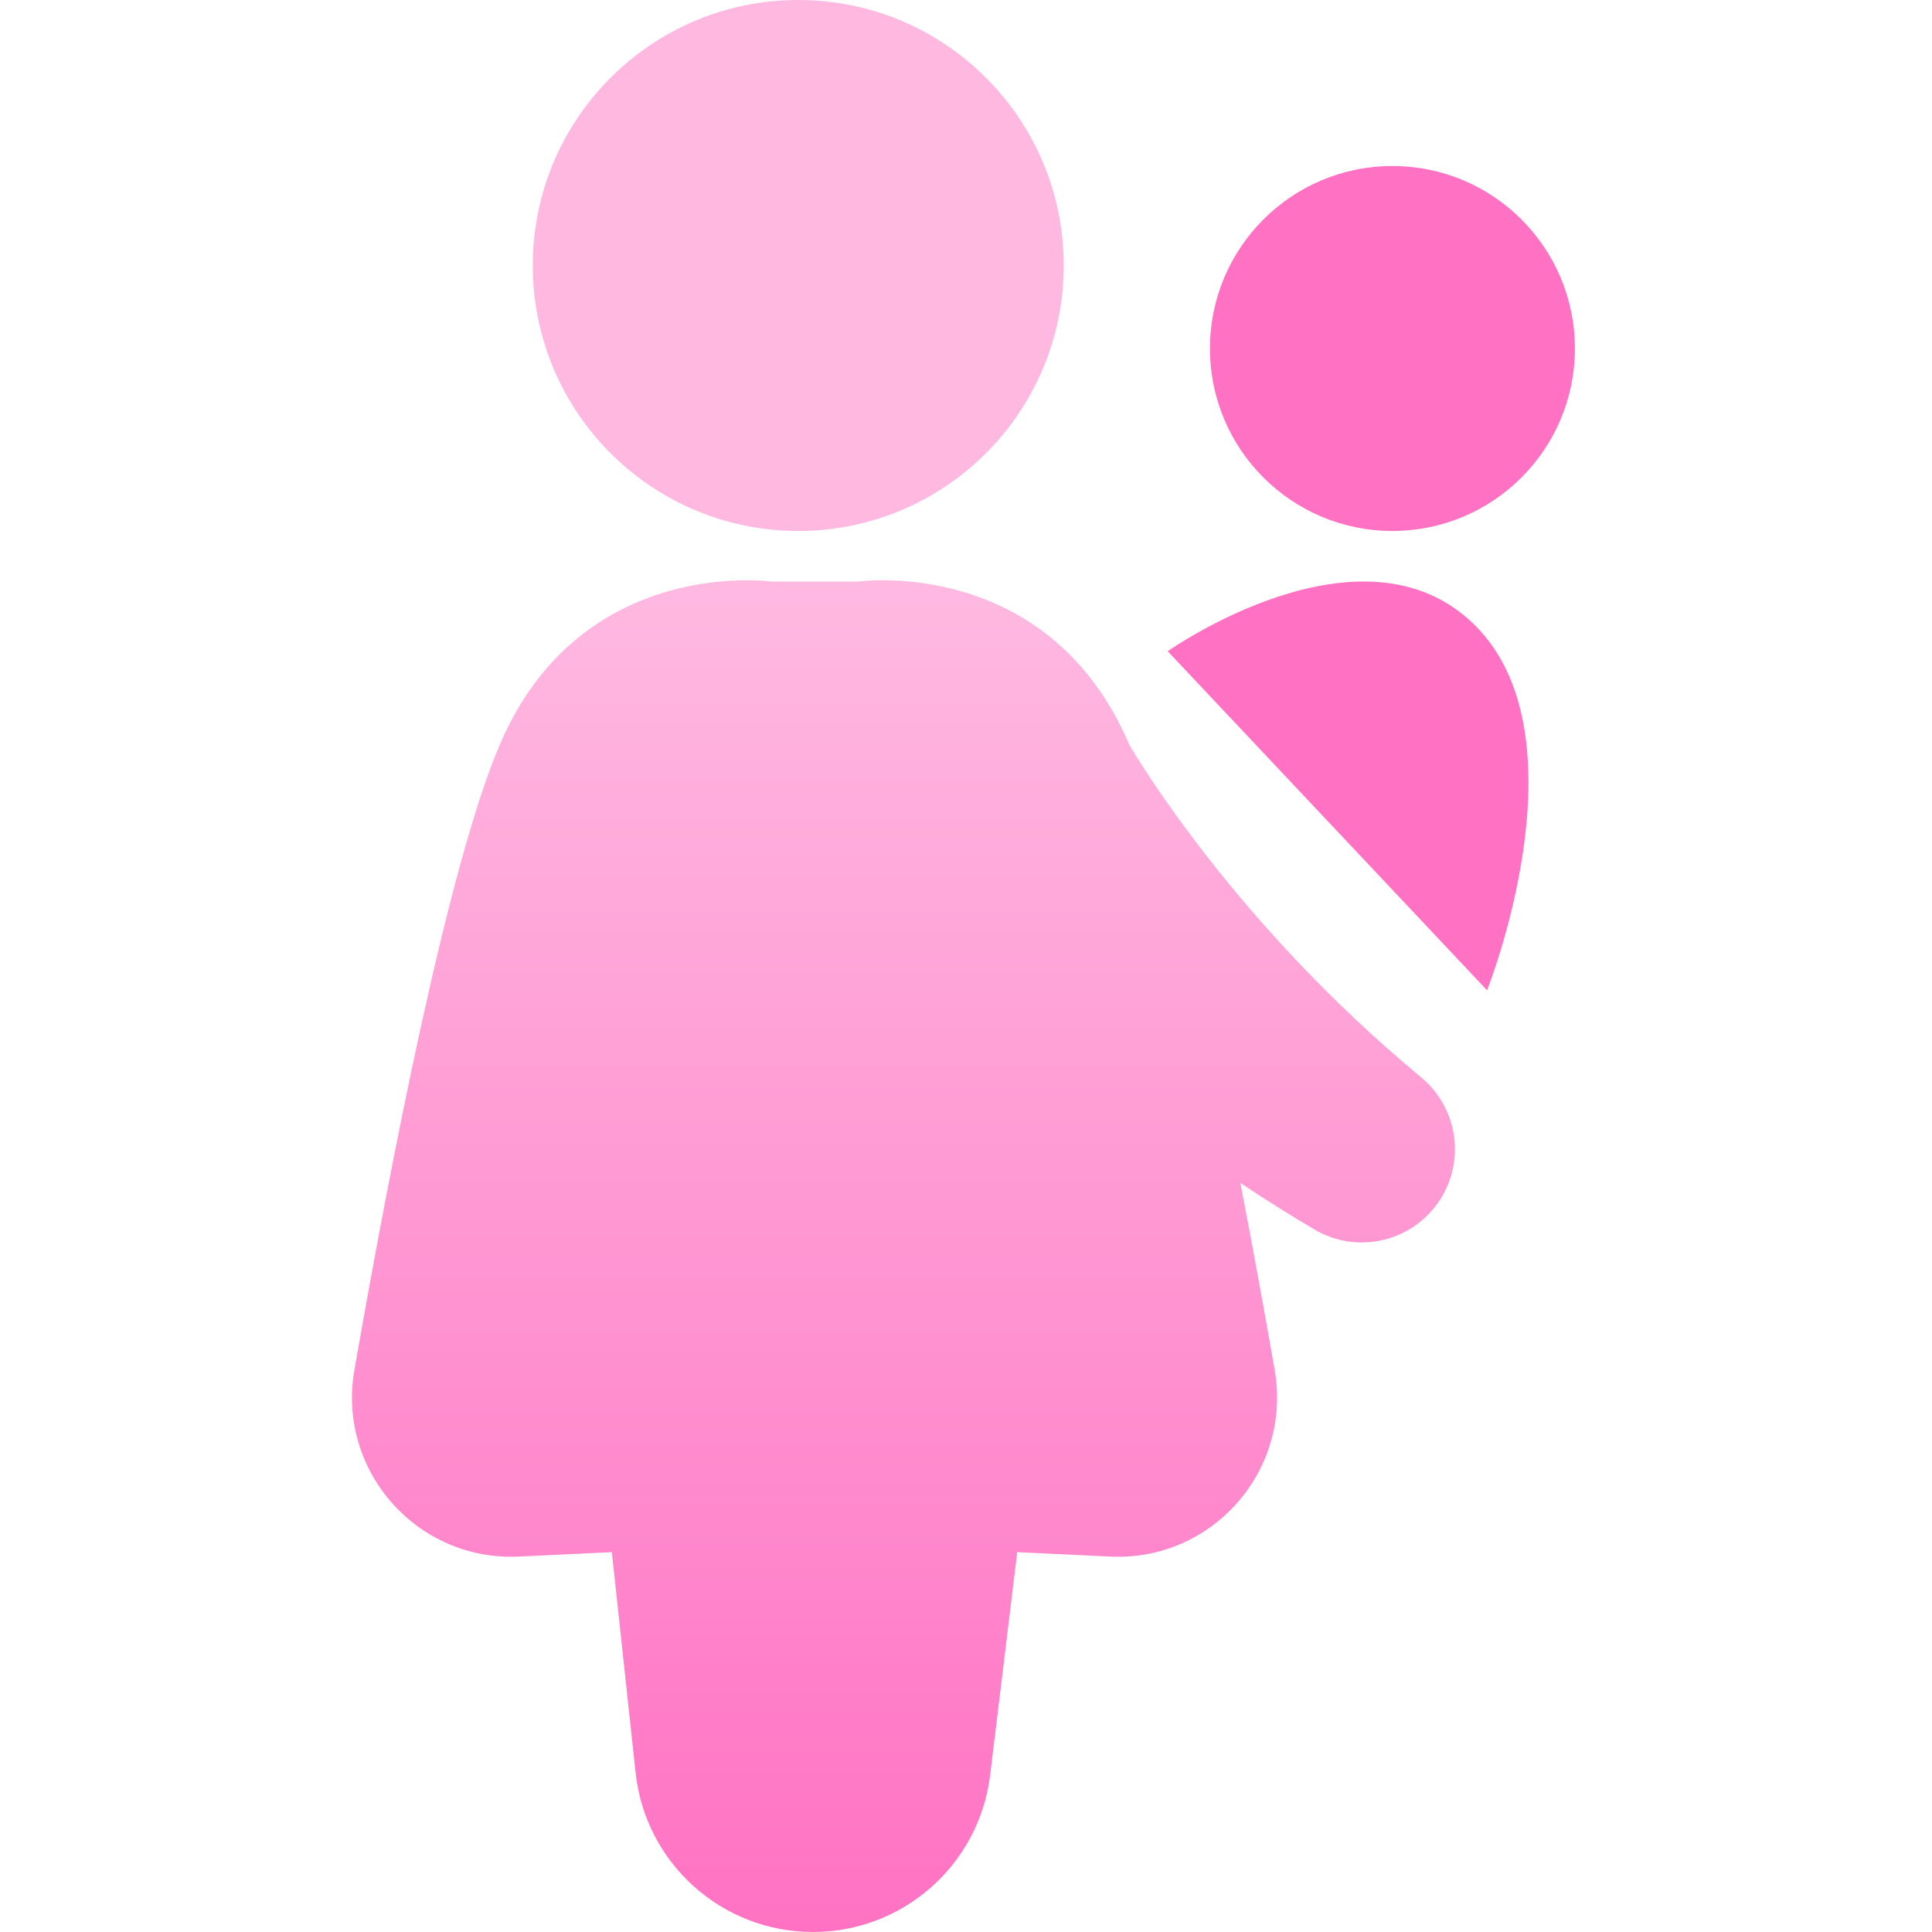
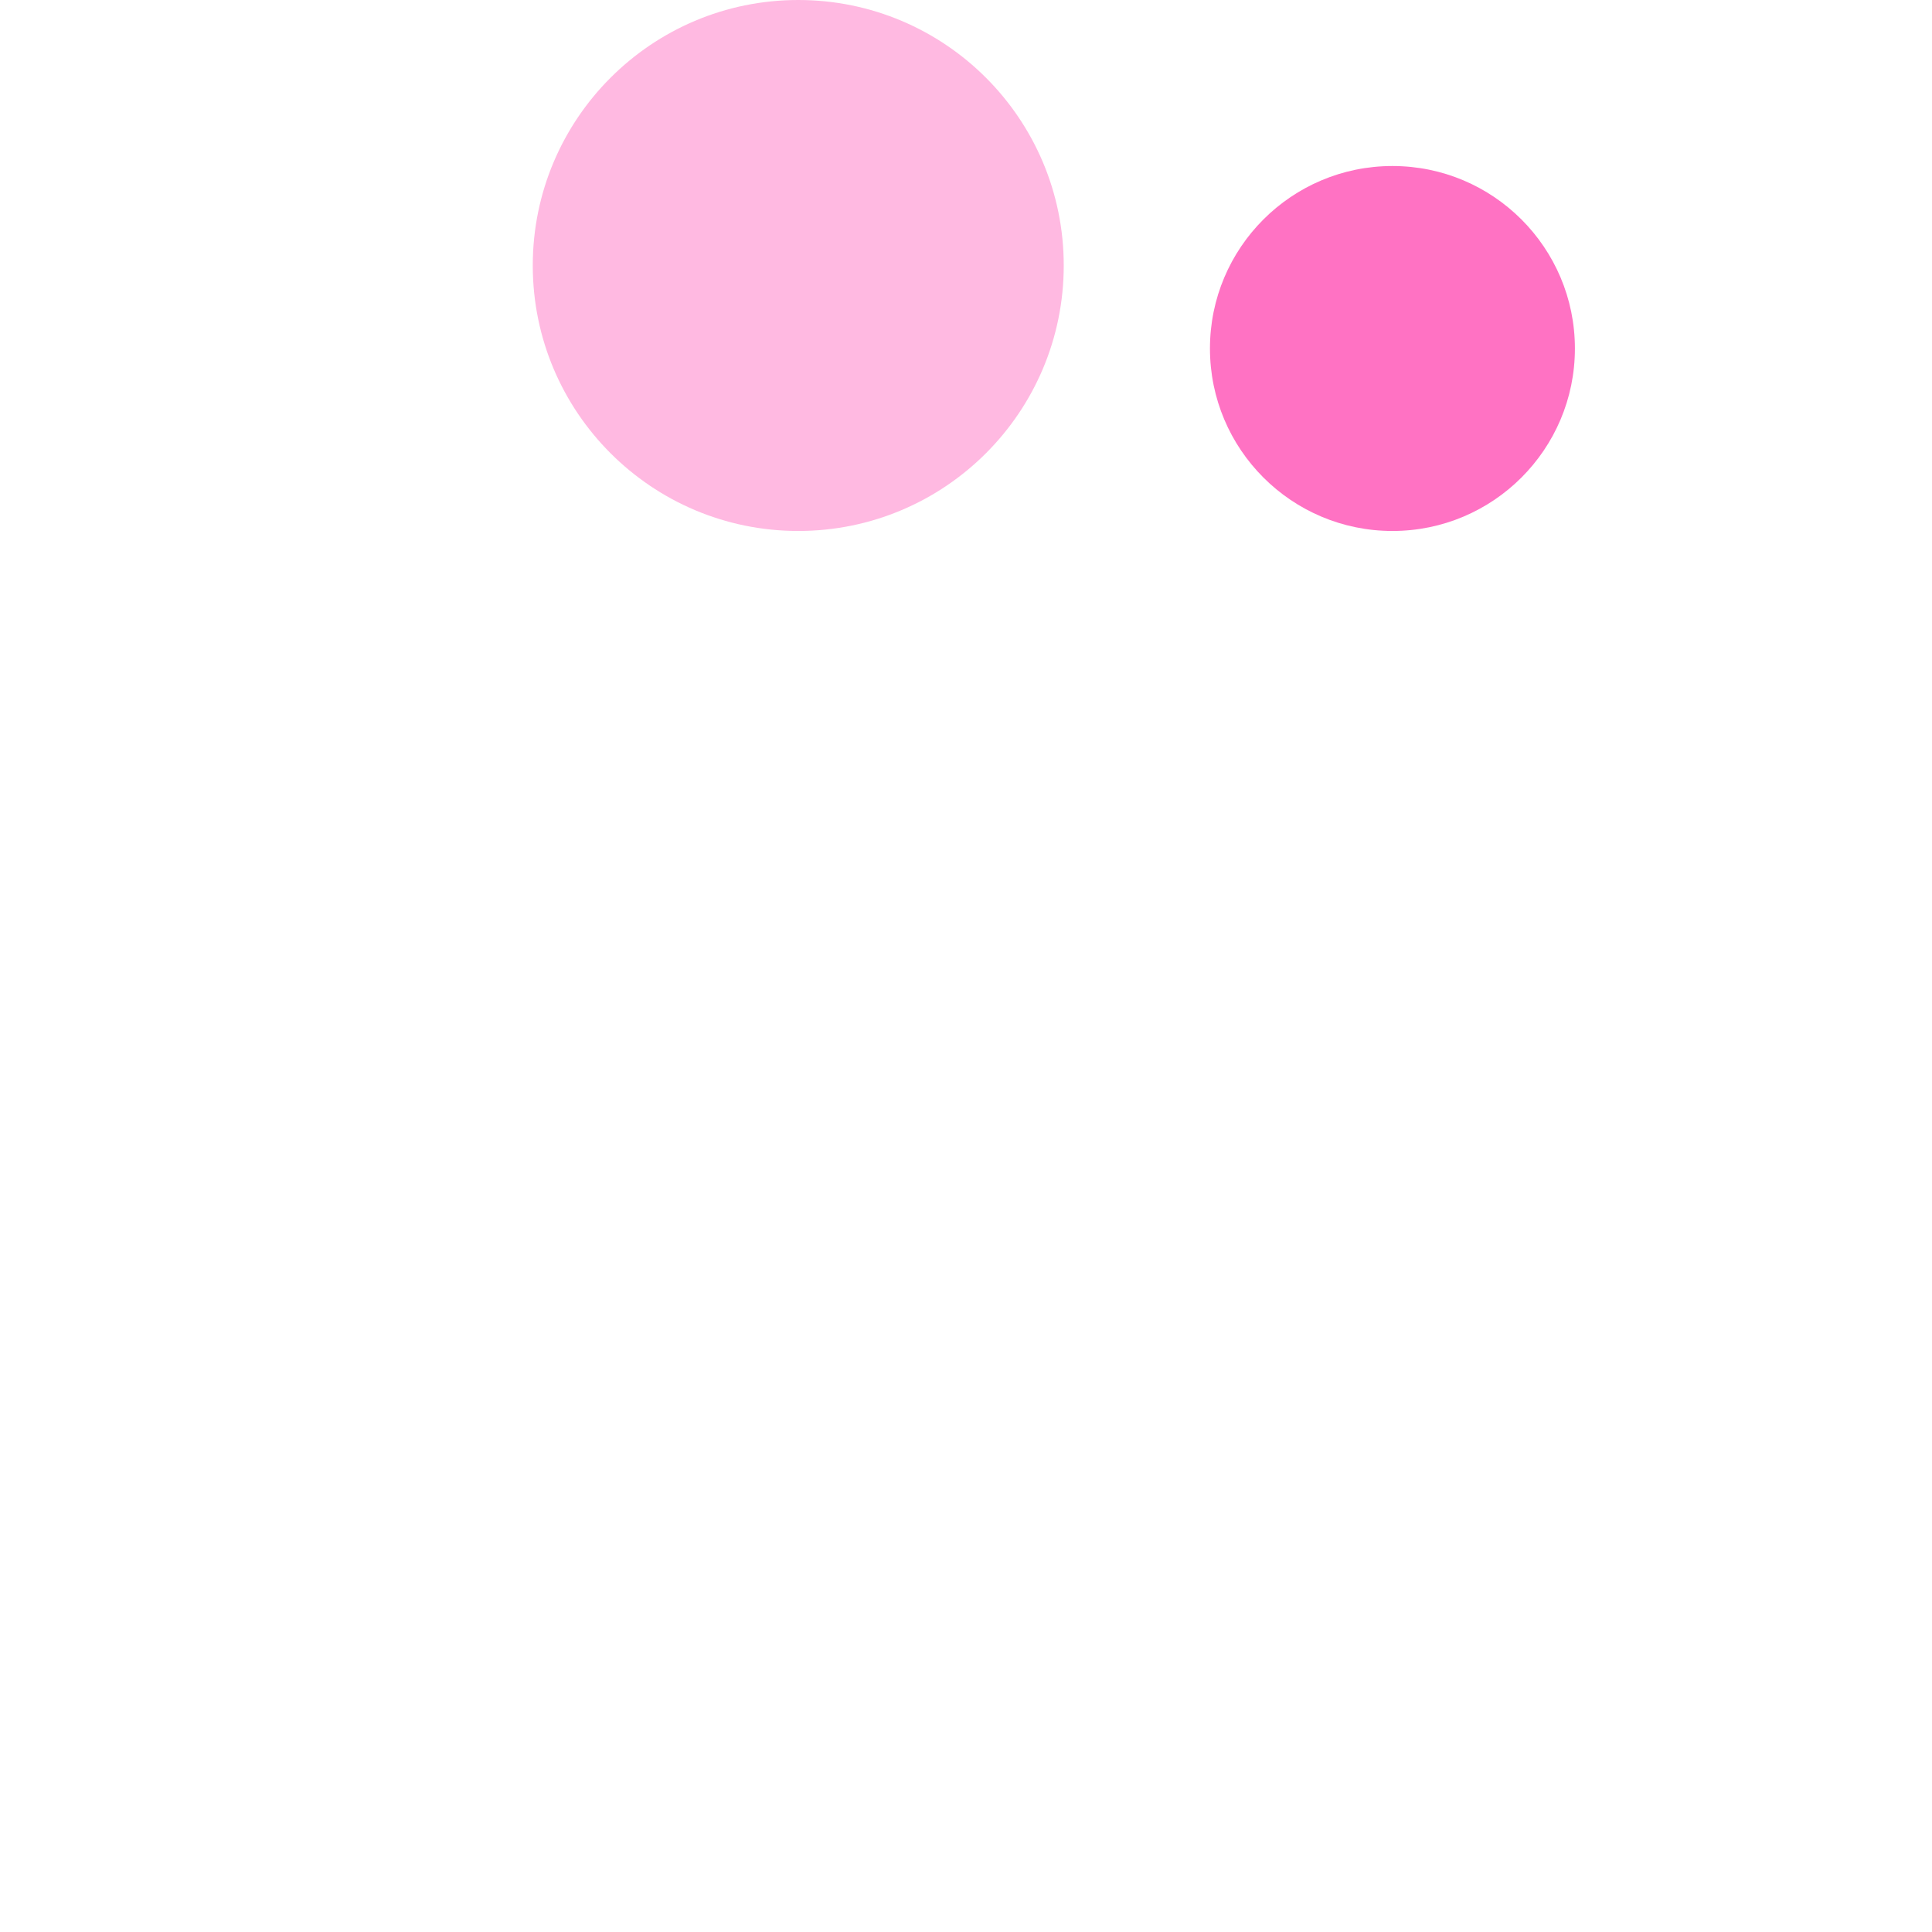
<svg xmlns="http://www.w3.org/2000/svg" width="100" height="100" viewBox="0 0 100 100" fill="none">
  <path d="M41.318 27.483C48.907 27.483 55.059 21.331 55.059 13.742C55.059 6.152 48.907 0 41.318 0C33.728 0 27.576 6.152 27.576 13.742C27.576 21.331 33.728 27.483 41.318 27.483Z" fill="#FFB9E1" />
  <path d="M72.072 27.483C77.288 27.483 81.517 23.255 81.517 18.038C81.517 12.822 77.288 8.593 72.072 8.593C66.856 8.593 62.627 12.822 62.627 18.038C62.627 23.255 66.856 27.483 72.072 27.483Z" fill="#FF72C3" />
-   <path d="M60.44 33.708L76.97 51.258C76.97 51.258 82.174 38.199 76.36 32.381C70.546 26.563 60.44 33.708 60.44 33.708Z" fill="#FF72C3" />
-   <path fill-rule="evenodd" clip-rule="evenodd" d="M57.466 80.568L52.652 80.339V80.335L51.25 91.877C50.686 96.513 46.75 100 42.08 100C37.364 100 33.402 96.445 32.898 91.754L31.669 80.339L26.856 80.568C21.58 80.818 17.436 76.114 18.343 70.915C20.169 60.445 23.186 44.771 25.885 38.504C30.101 28.708 39.932 30.102 39.932 30.102H44.389C44.389 30.102 54.22 28.708 58.436 38.504C58.443 38.52 58.45 38.536 58.456 38.552C58.854 39.234 63.959 47.818 73.554 55.758C75.453 57.33 75.868 60.072 74.516 62.131C73.105 64.279 70.253 64.949 68.037 63.64C66.904 62.971 65.596 62.161 64.2 61.227C64.864 64.651 65.468 67.987 65.978 70.915C66.881 76.119 62.741 80.818 57.466 80.568Z" fill="url(#paint0_linear_6550_11485)" />
  <defs>
    <linearGradient id="paint0_linear_6550_11485" x1="46.763" y1="30.033" x2="46.763" y2="100" gradientUnits="userSpaceOnUse">
      <stop stop-color="#FFB9E1" />
      <stop offset="1" stop-color="#FF72C3" />
    </linearGradient>
  </defs>
</svg>